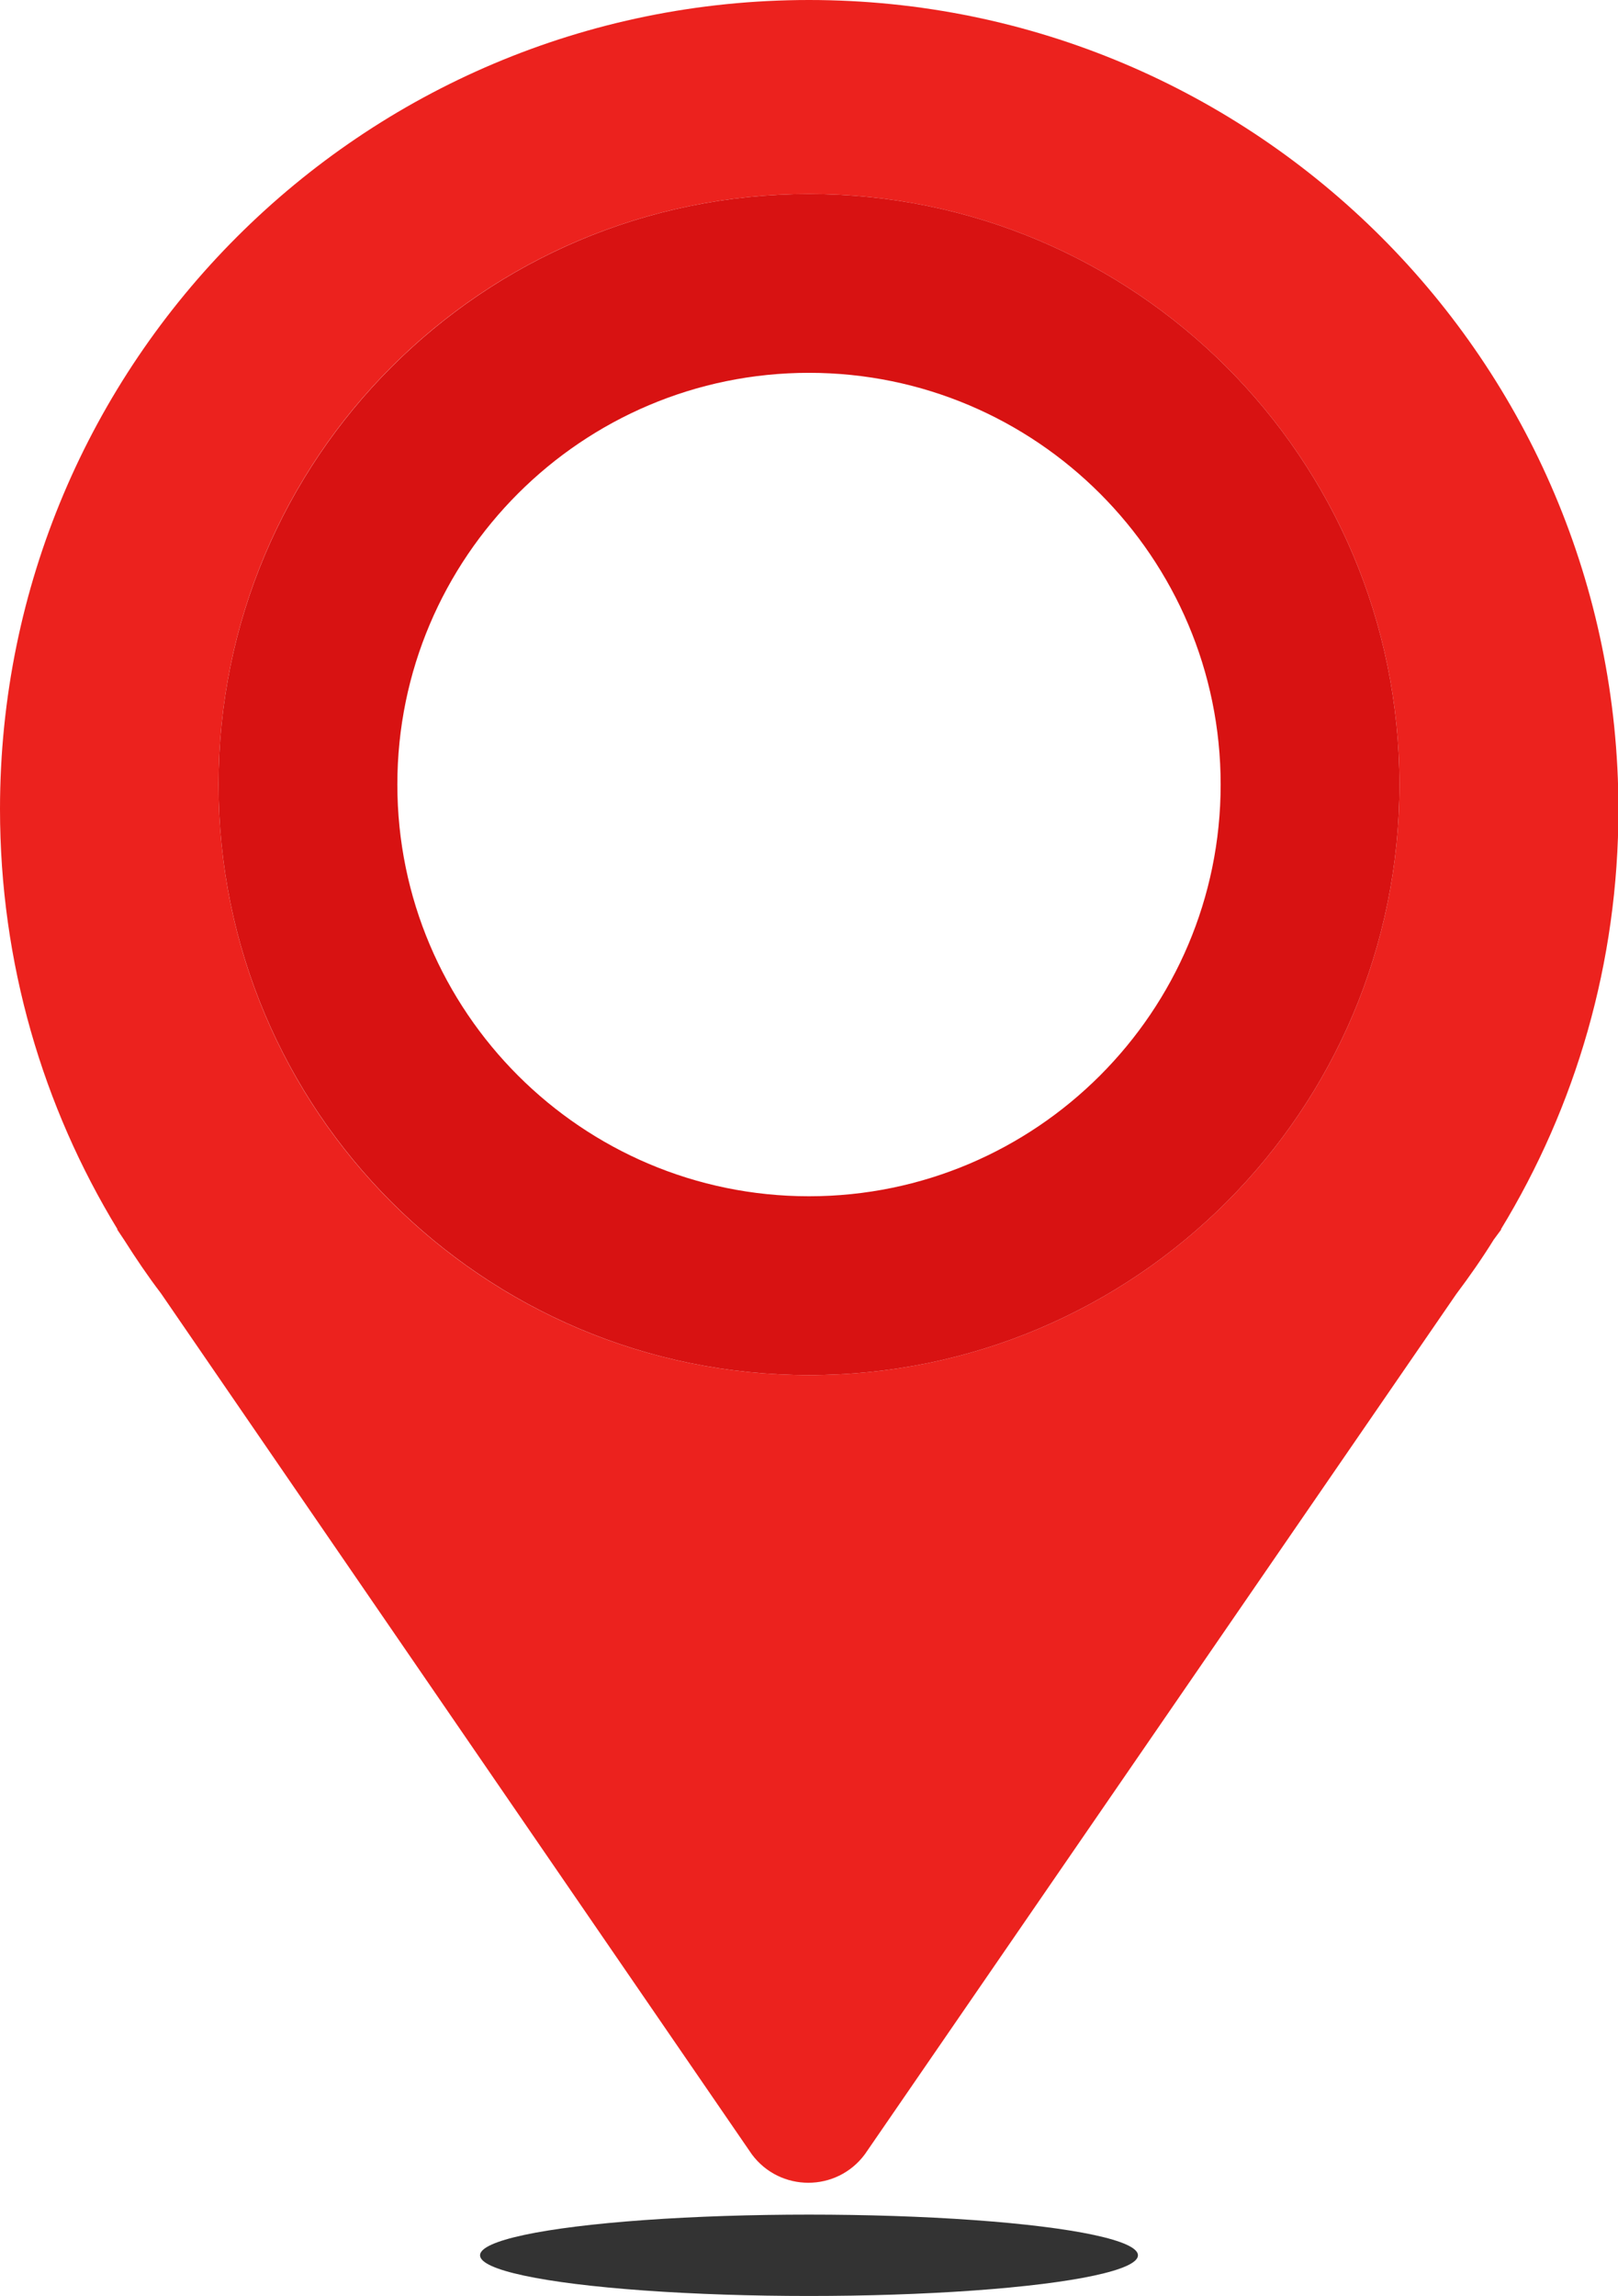
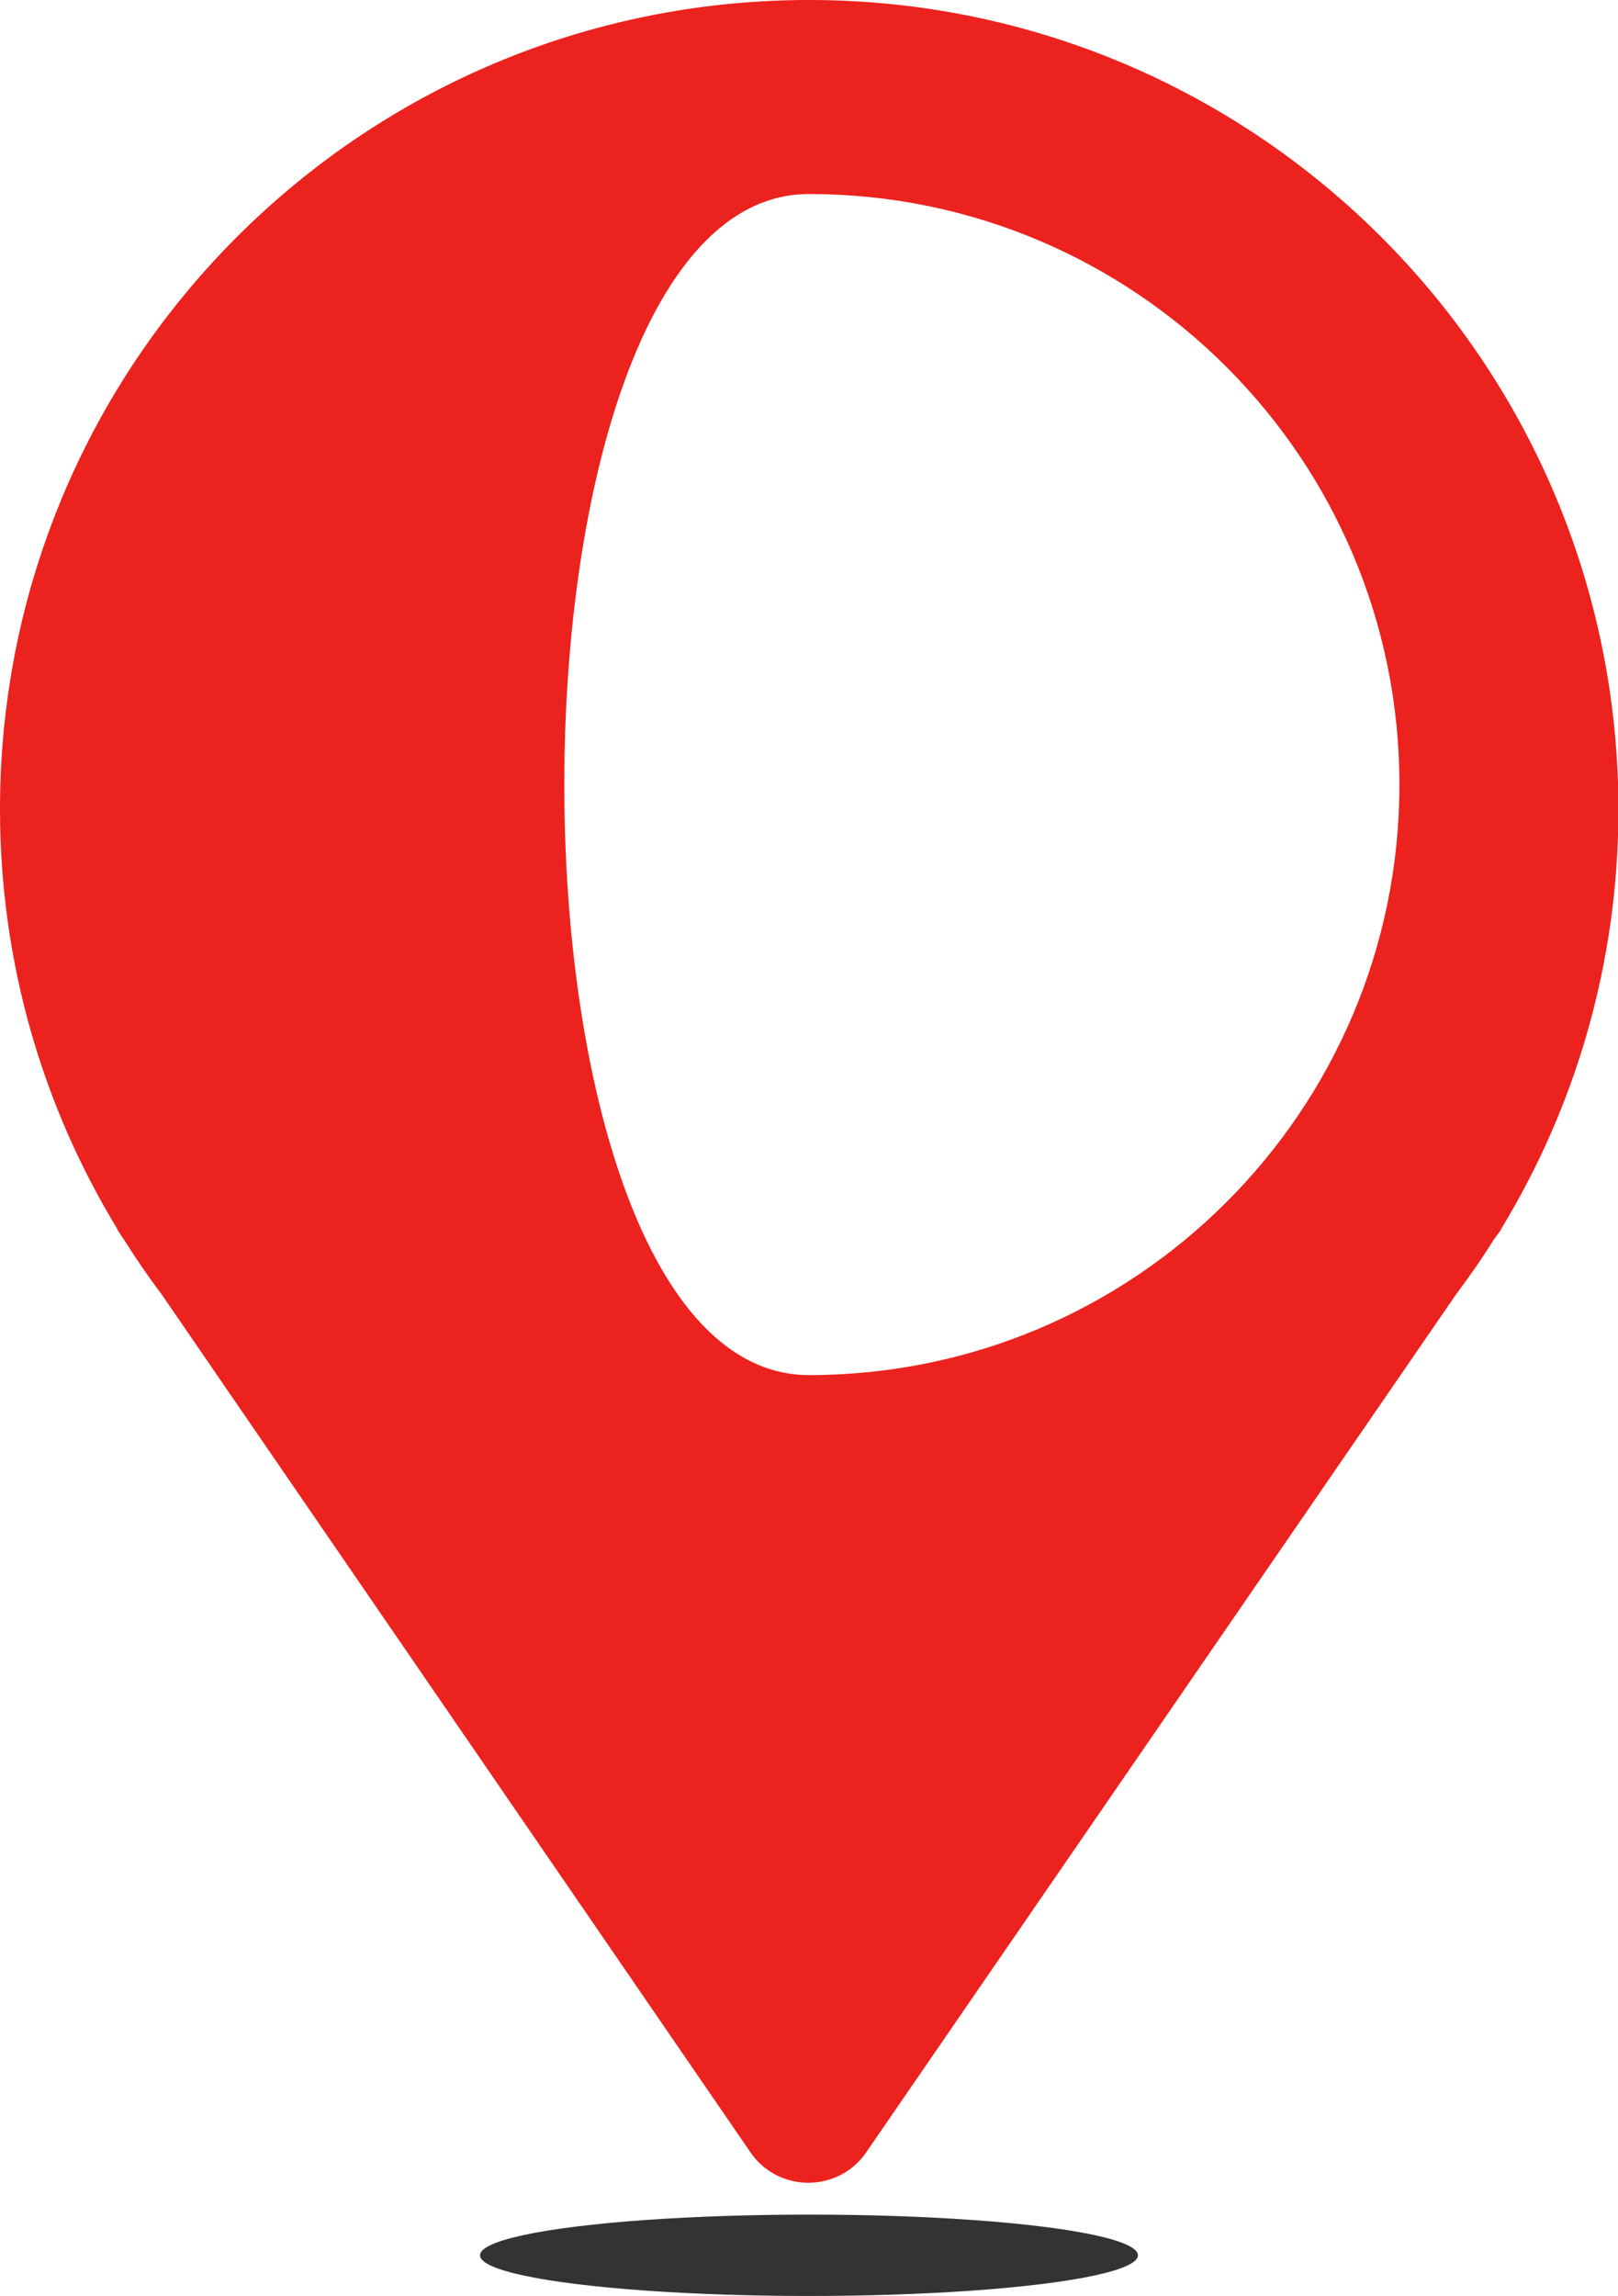
<svg xmlns="http://www.w3.org/2000/svg" version="1.1" id="Capa_1" x="0px" y="0px" viewBox="0 0 362 513.6" style="enable-background:new 0 0 362 513.6;" xml:space="preserve">
  <style type="text/css">
	.st0{fill:#EC221E;}
	.st1{fill:#D81212;}
	.st2{fill:#333333;}
</style>
  <g>
    <g>
      <g>
        <g>
-           <path class="st0" d="M335.9,275h-0.1c16.7-27.4,26.3-59.6,26.3-94C362,81,281,0,181,0S0,81,0,181c0,34.4,9.6,66.6,26.3,94h-0.1      l1.6,2.4c2.6,4.1,5.3,8.1,8.2,11.9l132.2,192.6c6.3,8.5,19,8.5,25.3,0l132.3-192.4c3-4,5.8-8,8.4-12.2L335.9,275z M181,43.4      c73,0,132.1,59.2,132.1,132.1S254,307.6,181,307.6S48.9,248.5,48.9,175.5S108,43.4,181,43.4z" />
+           <path class="st0" d="M335.9,275h-0.1c16.7-27.4,26.3-59.6,26.3-94C362,81,281,0,181,0S0,81,0,181c0,34.4,9.6,66.6,26.3,94h-0.1      l1.6,2.4c2.6,4.1,5.3,8.1,8.2,11.9l132.2,192.6c6.3,8.5,19,8.5,25.3,0l132.3-192.4c3-4,5.8-8,8.4-12.2L335.9,275z M181,43.4      c73,0,132.1,59.2,132.1,132.1S254,307.6,181,307.6S108,43.4,181,43.4z" />
        </g>
      </g>
    </g>
  </g>
  <g>
    <g>
      <g>
-         <path class="st1" d="M181,83.4c50.8,0,92.1,41.3,92.1,92.1s-41.3,92.1-92.1,92.1s-92.1-41.3-92.1-92.1S130.2,83.4,181,83.4      M181,43.4c-73,0-132.1,59.2-132.1,132.1S108,307.6,181,307.6s132.1-59.2,132.1-132.1S254,43.4,181,43.4L181,43.4z" />
-       </g>
+         </g>
    </g>
  </g>
  <ellipse class="st2" cx="181" cy="504.5" rx="73.6" ry="9.1" />
</svg>